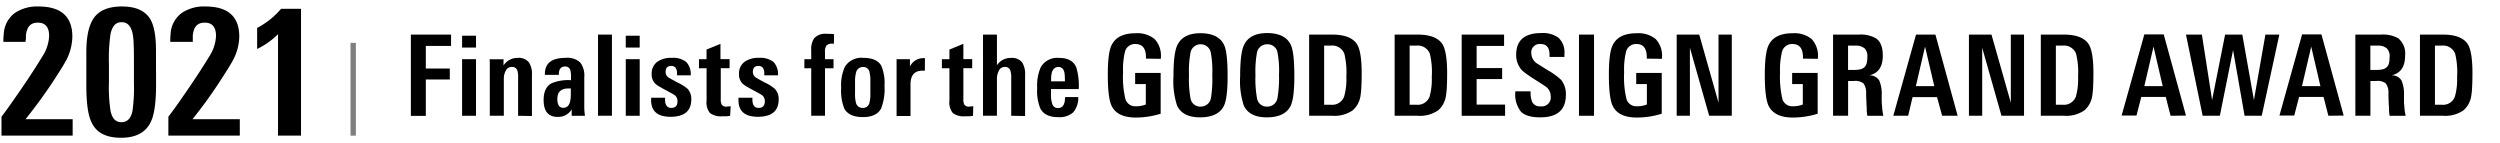
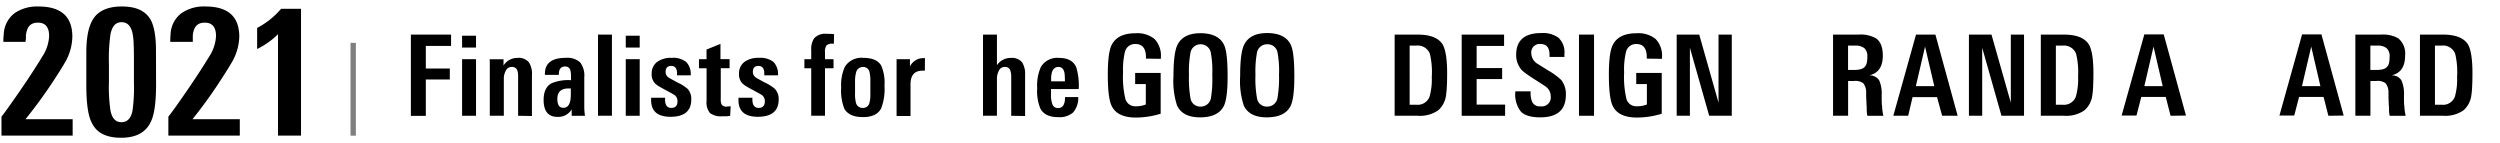
<svg xmlns="http://www.w3.org/2000/svg" viewBox="0 0 490 28">
  <defs>
    <style>.cls-1{fill:#7f7f7f;}</style>
  </defs>
  <g id="レイヤー_1" data-name="レイヤー 1">
    <path d="M.29,26.58V22.87c.84-1.07,2.14-2.91,3.92-5.5s3.2-4.83,4.09-6.3a8,8,0,0,0,1.33-4c0-1.75-.73-2.63-2.2-2.63s-2.14.82-2.35,2.45c0,.19,0,.4,0,.62S5,8,5,8.2H.67a3.37,3.37,0,0,1,0-.57c0-.22,0-.48.06-.76a5.45,5.45,0,0,1,2.2-4.34A7.84,7.84,0,0,1,7.53,1.27q6.65,0,6.65,5.92A10.37,10.37,0,0,1,13,11.77c-.1.19-.33.59-.7,1.21s-.9,1.45-1.58,2.5A96.67,96.67,0,0,1,5,23.36h9.24v3.22Z" />
    <path d="M30.59,16.53q0,5.22-1,7.28Q28.14,27,23.75,27c-3,0-4.9-1-5.83-3.08-.66-1.33-1-3.74-1-7.24V10.27q0-4.33,1.26-6.41c1-1.72,2.94-2.59,5.69-2.59s4.52.81,5.55,2.42c.76,1.24,1.15,3.3,1.15,6.19Zm-4.34-4c0-1.54,0-2.81-.05-3.8A13.57,13.57,0,0,0,26,6.63C25.68,5.11,25,4.35,23.83,4.35S22,5.12,21.66,6.66a34.74,34.74,0,0,0-.31,5.92v3.57a30.8,30.8,0,0,0,.31,5.56c.31,1.5,1,2.24,2.14,2.24s1.87-.74,2.17-2.24a32.28,32.28,0,0,0,.28-5.46Z" />
    <path d="M33,26.58V22.87c.84-1.07,2.15-2.91,3.92-5.5s3.21-4.83,4.09-6.3a8,8,0,0,0,1.33-4c0-1.75-.73-2.63-2.2-2.63S38,5.24,37.79,6.87c0,.19,0,.4,0,.62s0,.46,0,.71H33.38a3.47,3.47,0,0,1,0-.57c0-.22,0-.48.05-.76a5.43,5.43,0,0,1,2.21-4.34,7.79,7.79,0,0,1,4.62-1.26q6.64,0,6.64,5.92a10.24,10.24,0,0,1-1.22,4.58c-.09.19-.33.59-.7,1.21s-.9,1.45-1.58,2.5a92,92,0,0,1-5.67,7.88H47v3.22Z" />
    <path d="M54.49,26.58V6.7A15,15,0,0,1,50.4,9.6V5.47a15.72,15.72,0,0,0,2.5-1.62,16.19,16.19,0,0,0,2.19-2.12H59V26.58Z" />
    <rect class="cls-1" x="68.7" y="8.4" width="1.05" height="18.19" />
    <path d="M83.46,9v4.43h4.7v2.15h-4.7v7.13H80.53V6.78h7.88V9Z" />
    <path d="M90.57,9.32V7H93.3V9.32Zm0,13.37V11.6H93.3V22.69Z" />
    <path d="M101.55,22.69V15.25a4.3,4.3,0,0,0-.16-1.47,1.05,1.05,0,0,0-1.1-.66,1.26,1.26,0,0,0-1.13.69,3.22,3.22,0,0,0-.41,1.64v7.24H96V13.41c0-.38,0-.72,0-1s0-.56-.06-.8h2.75l0,1.23a3.19,3.19,0,0,1,2.73-1.49,2.59,2.59,0,0,1,2.24.86,4.14,4.14,0,0,1,.6,2.53v8Z" />
    <path d="M112.05,22.69l0-1.25a3.06,3.06,0,0,1-2.77,1.47q-2.73,0-2.73-3.32c0-1.63.53-2.72,1.58-3.28a8.48,8.48,0,0,1,3.79-.59v-.57a5.18,5.18,0,0,0-.13-1.39,1,1,0,0,0-1-.73c-.83,0-1.25.49-1.25,1.48v.17H106.8v-.2c0-2.09,1.35-3.14,4.07-3.14a3.72,3.72,0,0,1,2.83.88,4.17,4.17,0,0,1,.82,2.9V19c0,.78,0,1.48,0,2.08s.08,1.15.13,1.62Zm-.17-5.35h-.49c-1.43,0-2.15.69-2.15,2.05,0,1.16.39,1.74,1.16,1.74,1,0,1.46-.84,1.48-2.53Z" />
    <path d="M117.21,22.69V6.78h2.73V22.69Z" />
    <path d="M122.65,9.32V7h2.73V9.32Zm0,13.37V11.6h2.73V22.69Z" />
    <path d="M135.49,19.48c0,2.27-1.35,3.41-4.07,3.41q-3.73,0-3.8-3.15v-.59h2.73v.35c0,1.1.42,1.65,1.22,1.65s1.22-.43,1.22-1.3a1.48,1.48,0,0,0-.5-1.16c-.1-.08-.3-.19-.58-.36l-1.12-.61c-.56-.29-1-.55-1.39-.77a4.38,4.38,0,0,1-.78-.57,2.5,2.5,0,0,1-.69-1.9,2.79,2.79,0,0,1,1.16-2.41,4.62,4.62,0,0,1,2.75-.73,4.14,4.14,0,0,1,2.86.81,3.43,3.43,0,0,1,.88,2.62H132.7V14.2c-.06-.85-.44-1.28-1.15-1.28s-1.09.39-1.09,1.17a1.29,1.29,0,0,0,.58,1.1c.08.06.26.16.54.32l1.19.65a8.67,8.67,0,0,1,2,1.25A2.9,2.9,0,0,1,135.49,19.48Z" />
    <path d="M143.11,22.71l-.69.08c-.26,0-.54,0-.85,0a3.51,3.51,0,0,1-2.42-.64,3.25,3.25,0,0,1-.66-2.39V13.38H137V11.6h1.48V9.71l2.73-1.12v3H143v1.78h-1.73v6a2.25,2.25,0,0,0,.19,1.14,1.06,1.06,0,0,0,1,.38l.75-.07Z" />
    <path d="M152.62,19.48q0,3.4-4.07,3.41c-2.5,0-3.76-1.05-3.81-3.15v-.59h2.73v.35c0,1.1.42,1.65,1.22,1.65s1.22-.43,1.22-1.3a1.48,1.48,0,0,0-.5-1.16,6.21,6.21,0,0,0-.58-.36l-1.12-.61c-.56-.29-1-.55-1.38-.77a4.17,4.17,0,0,1-.79-.57,2.5,2.5,0,0,1-.69-1.9A2.77,2.77,0,0,1,146,12.07a4.58,4.58,0,0,1,2.75-.73,4.16,4.16,0,0,1,2.86.81,3.46,3.46,0,0,1,.88,2.62h-2.69V14.2c-.06-.85-.44-1.28-1.15-1.28s-1.09.39-1.09,1.17a1.3,1.3,0,0,0,.59,1.1,5.14,5.14,0,0,0,.53.32l1.19.65a8.67,8.67,0,0,1,2,1.25A2.86,2.86,0,0,1,152.62,19.48Z" />
    <path d="M163.44,8.57a.91.91,0,0,0-.27,0,1.53,1.53,0,0,0-1.19.35,2.18,2.18,0,0,0-.28,1.33V11.6h1.67v1.78H161.7v9.31H159V13.38h-1.34V11.6H159V9.86a3.89,3.89,0,0,1,.57-2.35A2.89,2.89,0,0,1,162,6.63c.46,0,.95,0,1.48.07Z" />
    <path d="M173.36,16.82a10.47,10.47,0,0,1-.66,4.44c-.6,1.13-1.79,1.69-3.57,1.69s-3-.54-3.63-1.62a9.61,9.61,0,0,1-.63-4.16,8.72,8.72,0,0,1,.72-4.07,3.79,3.79,0,0,1,3.61-1.76c1.75,0,2.92.5,3.52,1.52A8.51,8.51,0,0,1,173.36,16.82Zm-2.77-.77a7.82,7.82,0,0,0-.18-2,1.23,1.23,0,0,0-1.26-.92,1.36,1.36,0,0,0-1.36,1.08,6.8,6.8,0,0,0-.2,1.89v2.2a6.78,6.78,0,0,0,.18,1.85,1.3,1.3,0,0,0,1.35,1,1.25,1.25,0,0,0,1.29-1,6.11,6.11,0,0,0,.18-1.78Z" />
    <path d="M181.27,13.85l-.23,0h-.23c-1.57,0-2.35.9-2.35,2.69v6.2h-2.73V13.6c0-.46,0-.87,0-1.2s0-.59,0-.8h2.62l0,1.43a2.91,2.91,0,0,1,2.81-1.63h.13Z" />
-     <path d="M190.71,22.71l-.7.08c-.25,0-.54,0-.84,0a3.51,3.51,0,0,1-2.42-.64,3.25,3.25,0,0,1-.66-2.39V13.38h-1.48V11.6h1.48V9.71l2.73-1.12v3h1.73v1.78h-1.73v6a2.25,2.25,0,0,0,.19,1.14,1.05,1.05,0,0,0,1,.38l.75-.07Z" />
    <path d="M198.2,22.69V15.28a4.15,4.15,0,0,0-.2-1.54,1.06,1.06,0,0,0-1.08-.62,1.26,1.26,0,0,0-1.17.79,3.42,3.42,0,0,0-.35,1.63v7.15h-2.73V6.78h2.73v6a3.22,3.22,0,0,1,2.73-1.43,2.58,2.58,0,0,1,2.2.86,4.31,4.31,0,0,1,.59,2.53v8Z" />
    <path d="M206,17.45v1a5,5,0,0,0,.31,2.09,1.1,1.1,0,0,0,1.08.64c.91,0,1.36-.72,1.36-2.15h2.59a4.4,4.4,0,0,1-1,3,4,4,0,0,1-2.94.93c-1.73,0-2.89-.56-3.49-1.69a9,9,0,0,1-.62-4,9,9,0,0,1,.7-4.1,3.71,3.71,0,0,1,3.57-1.82c1.73,0,2.86.61,3.39,1.85a12.36,12.36,0,0,1,.48,4.26Zm2.72-1.51a13,13,0,0,0-.06-1.52c-.13-.87-.54-1.3-1.22-1.3s-1.21.48-1.35,1.45a4.46,4.46,0,0,0-.07.65c0,.23,0,.47,0,.72Z" />
    <path d="M224.61,11.49v-.26c0-1.73-.69-2.6-2.05-2.6a2,2,0,0,0-2.07,1.54,14.55,14.55,0,0,0-.37,4,18.71,18.71,0,0,0,.46,5.25,2,2,0,0,0,2,1.41,5.19,5.19,0,0,0,2-.35v-4h-2.09V14.29h5v8a16.57,16.57,0,0,1-4.84.75q-3.67,0-4.77-2.29-.75-1.52-.75-6.12c0-2.81.24-4.73.72-5.74q1.13-2.37,4.69-2.37a5.37,5.37,0,0,1,3.76,1.13,4.75,4.75,0,0,1,1.23,3.64v.24Z" />
    <path d="M240.61,15c0,2.81-.24,4.73-.72,5.74Q238.77,23,235.2,23c-2.26,0-3.75-.76-4.49-2.29A15.38,15.38,0,0,1,230,15c0-3,.24-5,.72-6.07.74-1.62,2.26-2.42,4.58-2.42s3.94.78,4.64,2.35C240.39,9.8,240.61,11.84,240.61,15Zm-3-.42a19.32,19.32,0,0,0-.29-4.25,2,2,0,0,0-2-1.65,2,2,0,0,0-2,1.74,20.23,20.23,0,0,0-.28,4.27,22,22,0,0,0,.3,4.6,1.92,1.92,0,0,0,2,1.6,2,2,0,0,0,2-1.65A22.87,22.87,0,0,0,237.6,14.53Z" />
    <path d="M253.69,15c0,2.81-.24,4.73-.72,5.74Q251.85,23,248.28,23c-2.26,0-3.75-.76-4.49-2.29a15.38,15.38,0,0,1-.72-5.74c0-3,.24-5,.72-6.07.74-1.62,2.26-2.42,4.58-2.42s3.94.78,4.64,2.35C253.47,9.8,253.69,11.84,253.69,15Zm-3-.42a19.32,19.32,0,0,0-.29-4.25,1.94,1.94,0,0,0-2-1.65,2,2,0,0,0-2.05,1.74,20.23,20.23,0,0,0-.28,4.27,21.12,21.12,0,0,0,.31,4.6,1.91,1.91,0,0,0,2,1.6,2,2,0,0,0,2-1.65A22.87,22.87,0,0,0,250.68,14.53Z" />
-     <path d="M266.89,14.33q0,1.55-.06,2.64a14.89,14.89,0,0,1-.16,1.74,4.69,4.69,0,0,1-1.52,2.9,6.21,6.21,0,0,1-4,1.08h-4.56V6.78h4.51c2.47,0,4.1.65,4.91,1.94Q266.89,10.22,266.89,14.33Zm-3,.59a15.3,15.3,0,0,0-.4-4.4,2.55,2.55,0,0,0-2.68-1.58h-1.28V20.53h1.34a2.48,2.48,0,0,0,2.58-1.6A12.51,12.51,0,0,0,263.88,14.92Z" />
    <path d="M283.64,14.33q0,1.55-.06,2.64a17.47,17.47,0,0,1-.16,1.74,4.69,4.69,0,0,1-1.52,2.9,6.24,6.24,0,0,1-4,1.08h-4.55V6.78h4.51c2.46,0,4.1.65,4.9,1.94C283.33,9.72,283.64,11.59,283.64,14.33Zm-3,.59a15.42,15.42,0,0,0-.39-4.4,2.55,2.55,0,0,0-2.69-1.58h-1.27V20.53h1.34a2.47,2.47,0,0,0,2.57-1.6A12.51,12.51,0,0,0,280.62,14.92Z" />
    <path d="M286.49,22.69V6.78h8.31V9h-5.38v4.34h5v2.16h-5v5H295v2.2Z" />
    <path d="M306.91,18.6q0,4.39-5,4.4c-1.82,0-3.09-.38-3.81-1.12a5.42,5.42,0,0,1-1.1-3.81V17.9h3v.19a4.49,4.49,0,0,0,.31,1.89,1.62,1.62,0,0,0,1.63.86,1.76,1.76,0,0,0,2-2A2.3,2.3,0,0,0,303,17q-.23-.18-2.07-1.35c-.67-.42-1.23-.79-1.66-1.11a7.14,7.14,0,0,1-1-.8,4.4,4.4,0,0,1-1.1-3c0-2.84,1.65-4.26,4.93-4.26a5.18,5.18,0,0,1,3.34.9,3.87,3.87,0,0,1,1.19,3.17v.61h-2.92v-.39c0-1.43-.58-2.14-1.74-2.14a1.64,1.64,0,0,0-1.83,1.87,2.46,2.46,0,0,0,1.08,1.92l1.12.7,1.12.7A13.54,13.54,0,0,1,306,15.67,4.45,4.45,0,0,1,306.91,18.6Z" />
    <path d="M309.48,22.69V6.78h2.95V22.69Z" />
    <path d="M322.77,11.49v-.26c0-1.73-.68-2.6-2-2.6a2,2,0,0,0-2.07,1.54,14.55,14.55,0,0,0-.37,4,18.71,18.71,0,0,0,.46,5.25,2,2,0,0,0,2,1.41,5.14,5.14,0,0,0,2-.35v-4h-2.09V14.29h5v8a16.52,16.52,0,0,1-4.84.75q-3.68,0-4.77-2.29-.75-1.52-.75-6.12c0-2.81.24-4.73.73-5.74.74-1.58,2.31-2.37,4.68-2.37a5.37,5.37,0,0,1,3.76,1.13,4.71,4.71,0,0,1,1.24,3.64v.24Z" />
    <path d="M335,22.69,331.22,9.36V22.69h-2.59V6.78h4.42l3.78,13.34V6.78h2.6V22.69Z" />
-     <path d="M353.38,11.49v-.26c0-1.73-.68-2.6-2.05-2.6a2,2,0,0,0-2.06,1.54,14.45,14.45,0,0,0-.38,4,19.12,19.12,0,0,0,.46,5.25,2,2,0,0,0,2,1.41,5.14,5.14,0,0,0,2-.35v-4h-2.09V14.29h5v8a16.52,16.52,0,0,1-4.84.75c-2.44,0-4-.76-4.77-2.29q-.75-1.52-.75-6.12c0-2.81.25-4.73.73-5.74q1.13-2.37,4.68-2.37a5.4,5.4,0,0,1,3.77,1.13,4.75,4.75,0,0,1,1.23,3.64v.24Z" />
    <path d="M366,22.69a6.85,6.85,0,0,1-.12-1c0-.37,0-.79-.05-1.24,0-.63-.05-1.14-.06-1.51s0-.63,0-.76a3,3,0,0,0-.55-1.85,2.59,2.59,0,0,0-1.83-.46h-1.16v6.82h-2.95V6.78h5a6.12,6.12,0,0,1,3.41.73c.9.62,1.34,1.75,1.34,3.39q0,3.31-2.7,3.87a2.2,2.2,0,0,1,2,1,6.48,6.48,0,0,1,.48,2.93c0,1,0,1.7.07,2a11,11,0,0,0,.26,2Zm0-11.53a2.15,2.15,0,0,0-.58-1.71,2.69,2.69,0,0,0-1.8-.51h-1.4v4.77h1.14a5.38,5.38,0,0,0,1.23-.12,1.91,1.91,0,0,0,.83-.41,1.7,1.7,0,0,0,.45-.8A4.69,4.69,0,0,0,366,11.16Z" />
    <path d="M380.66,22.69l-1-3.65h-4.8L374,22.69h-2.91l4.45-15.91h3.8l4.36,15.91ZM377.31,9.14l-1.8,7.74h3.61Z" />
    <path d="M392.29,22.69,388.51,9.36V22.69h-2.6V6.78h4.42l3.79,13.34V6.78h2.59V22.69Z" />
    <path d="M410.31,14.33q0,1.55-.06,2.64a14.89,14.89,0,0,1-.16,1.74,4.69,4.69,0,0,1-1.52,2.9,6.21,6.21,0,0,1-4,1.08H400V6.78h4.51c2.47,0,4.1.65,4.91,1.94Q410.31,10.22,410.31,14.33Zm-3,.59a15.3,15.3,0,0,0-.4-4.4,2.55,2.55,0,0,0-2.68-1.58h-1.28V20.53h1.34a2.48,2.48,0,0,0,2.58-1.6A12.51,12.51,0,0,0,407.3,14.92Z" />
    <path d="M425.43,22.69,424.49,19h-4.8l-.94,3.65h-2.91l4.45-15.91h3.8l4.36,15.91ZM422.09,9.14l-1.8,7.74h3.6Z" />
-     <path d="M443.3,22.69h-3.36L437.68,9.82l-2.59,12.87h-3.37L428.45,6.78h3.12l2,12.83,2.55-12.83h3.37l2.28,12.83,2.25-12.83h2.73Z" />
    <path d="M456.36,22.69,455.42,19h-4.8l-.95,3.65h-2.9l4.44-15.91H455l4.36,15.91ZM453,9.14l-1.81,7.74h3.61Z" />
    <path d="M468.37,22.69a6.85,6.85,0,0,1-.12-1c0-.37,0-.79-.06-1.24,0-.63-.05-1.14-.05-1.51s0-.63,0-.76a2.91,2.91,0,0,0-.55-1.85,2.56,2.56,0,0,0-1.82-.46h-1.17v6.82h-2.95V6.78h5a6.14,6.14,0,0,1,3.41.73,3.86,3.86,0,0,1,1.34,3.39q0,3.31-2.71,3.87a2.18,2.18,0,0,1,2,1,6.59,6.59,0,0,1,.49,2.93c0,1,0,1.7.06,2a11.85,11.85,0,0,0,.27,2Zm0-11.53a2.15,2.15,0,0,0-.59-1.71A2.64,2.64,0,0,0,466,8.94h-1.41v4.77h1.15a5.44,5.44,0,0,0,1.23-.12,1.81,1.81,0,0,0,.82-.41,1.54,1.54,0,0,0,.45-.8A4.65,4.65,0,0,0,468.35,11.16Z" />
    <path d="M484.6,14.33q0,1.55-.06,2.64a14.89,14.89,0,0,1-.16,1.74,4.69,4.69,0,0,1-1.52,2.9,6.24,6.24,0,0,1-4,1.08h-4.55V6.78h4.51q3.69,0,4.91,1.94Q484.6,10.22,484.6,14.33Zm-3,.59a15.42,15.42,0,0,0-.39-4.4,2.55,2.55,0,0,0-2.69-1.58h-1.27V20.53h1.34a2.46,2.46,0,0,0,2.57-1.6A12.22,12.22,0,0,0,481.58,14.92Z" />
  </g>
</svg>